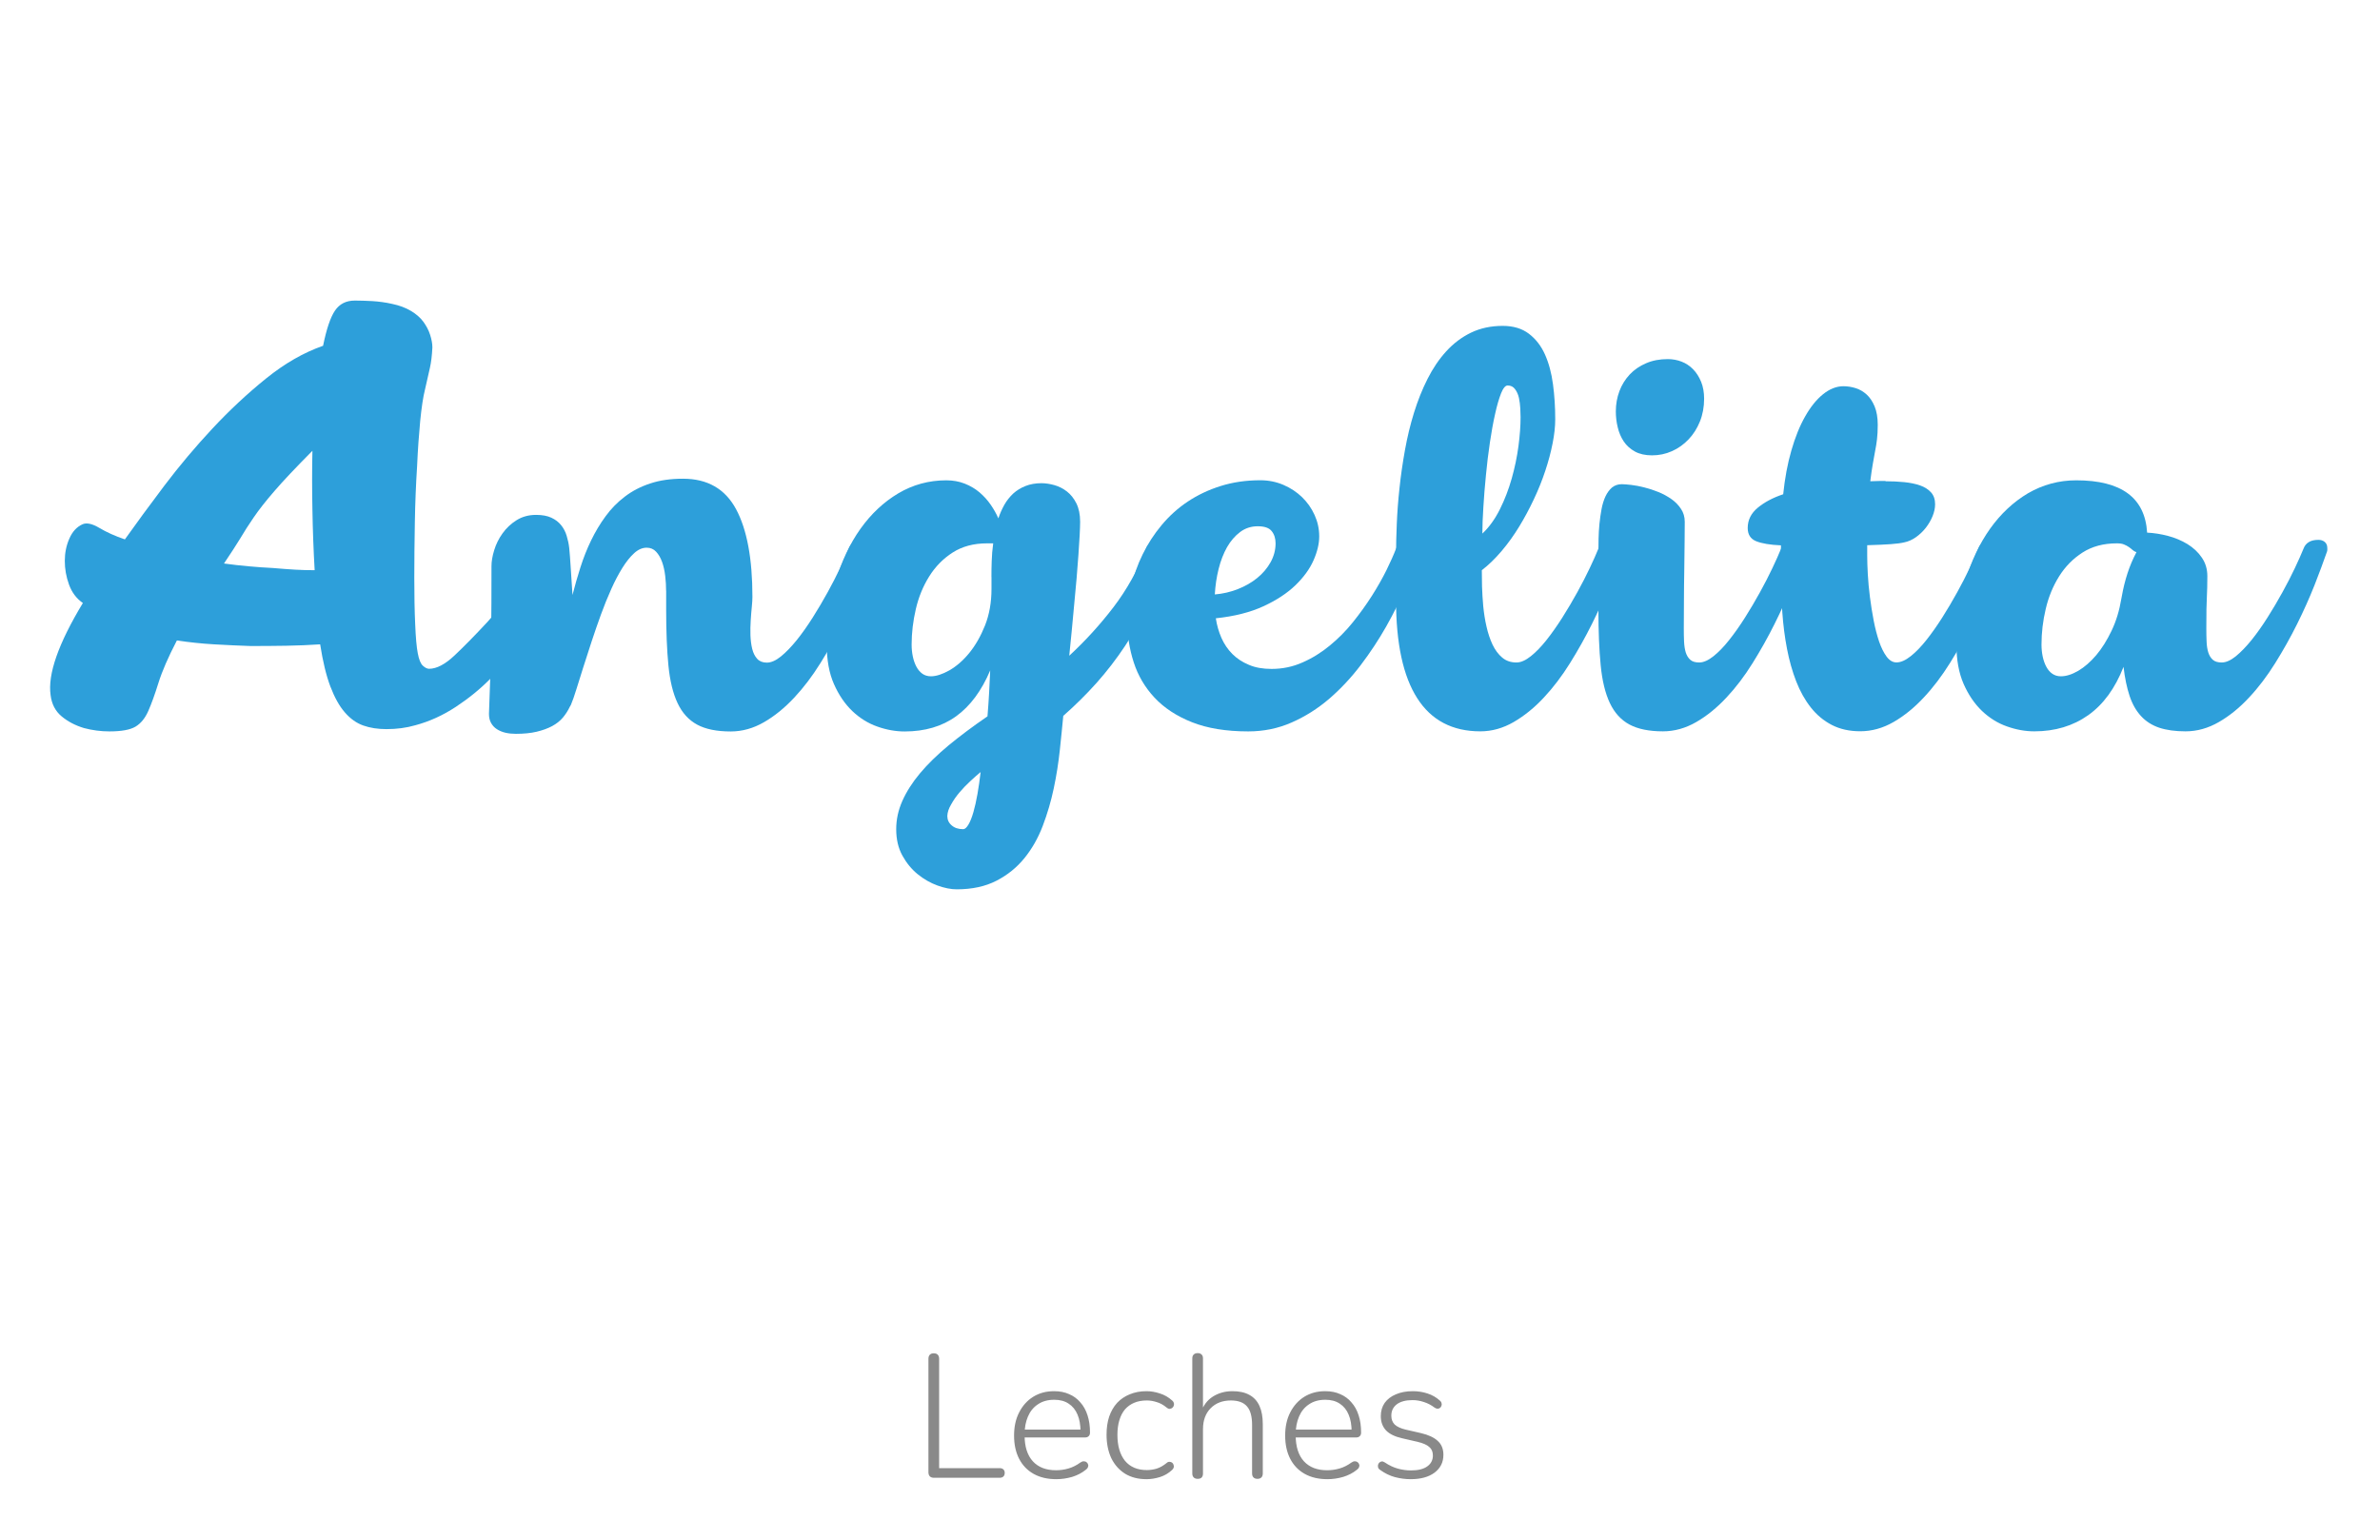
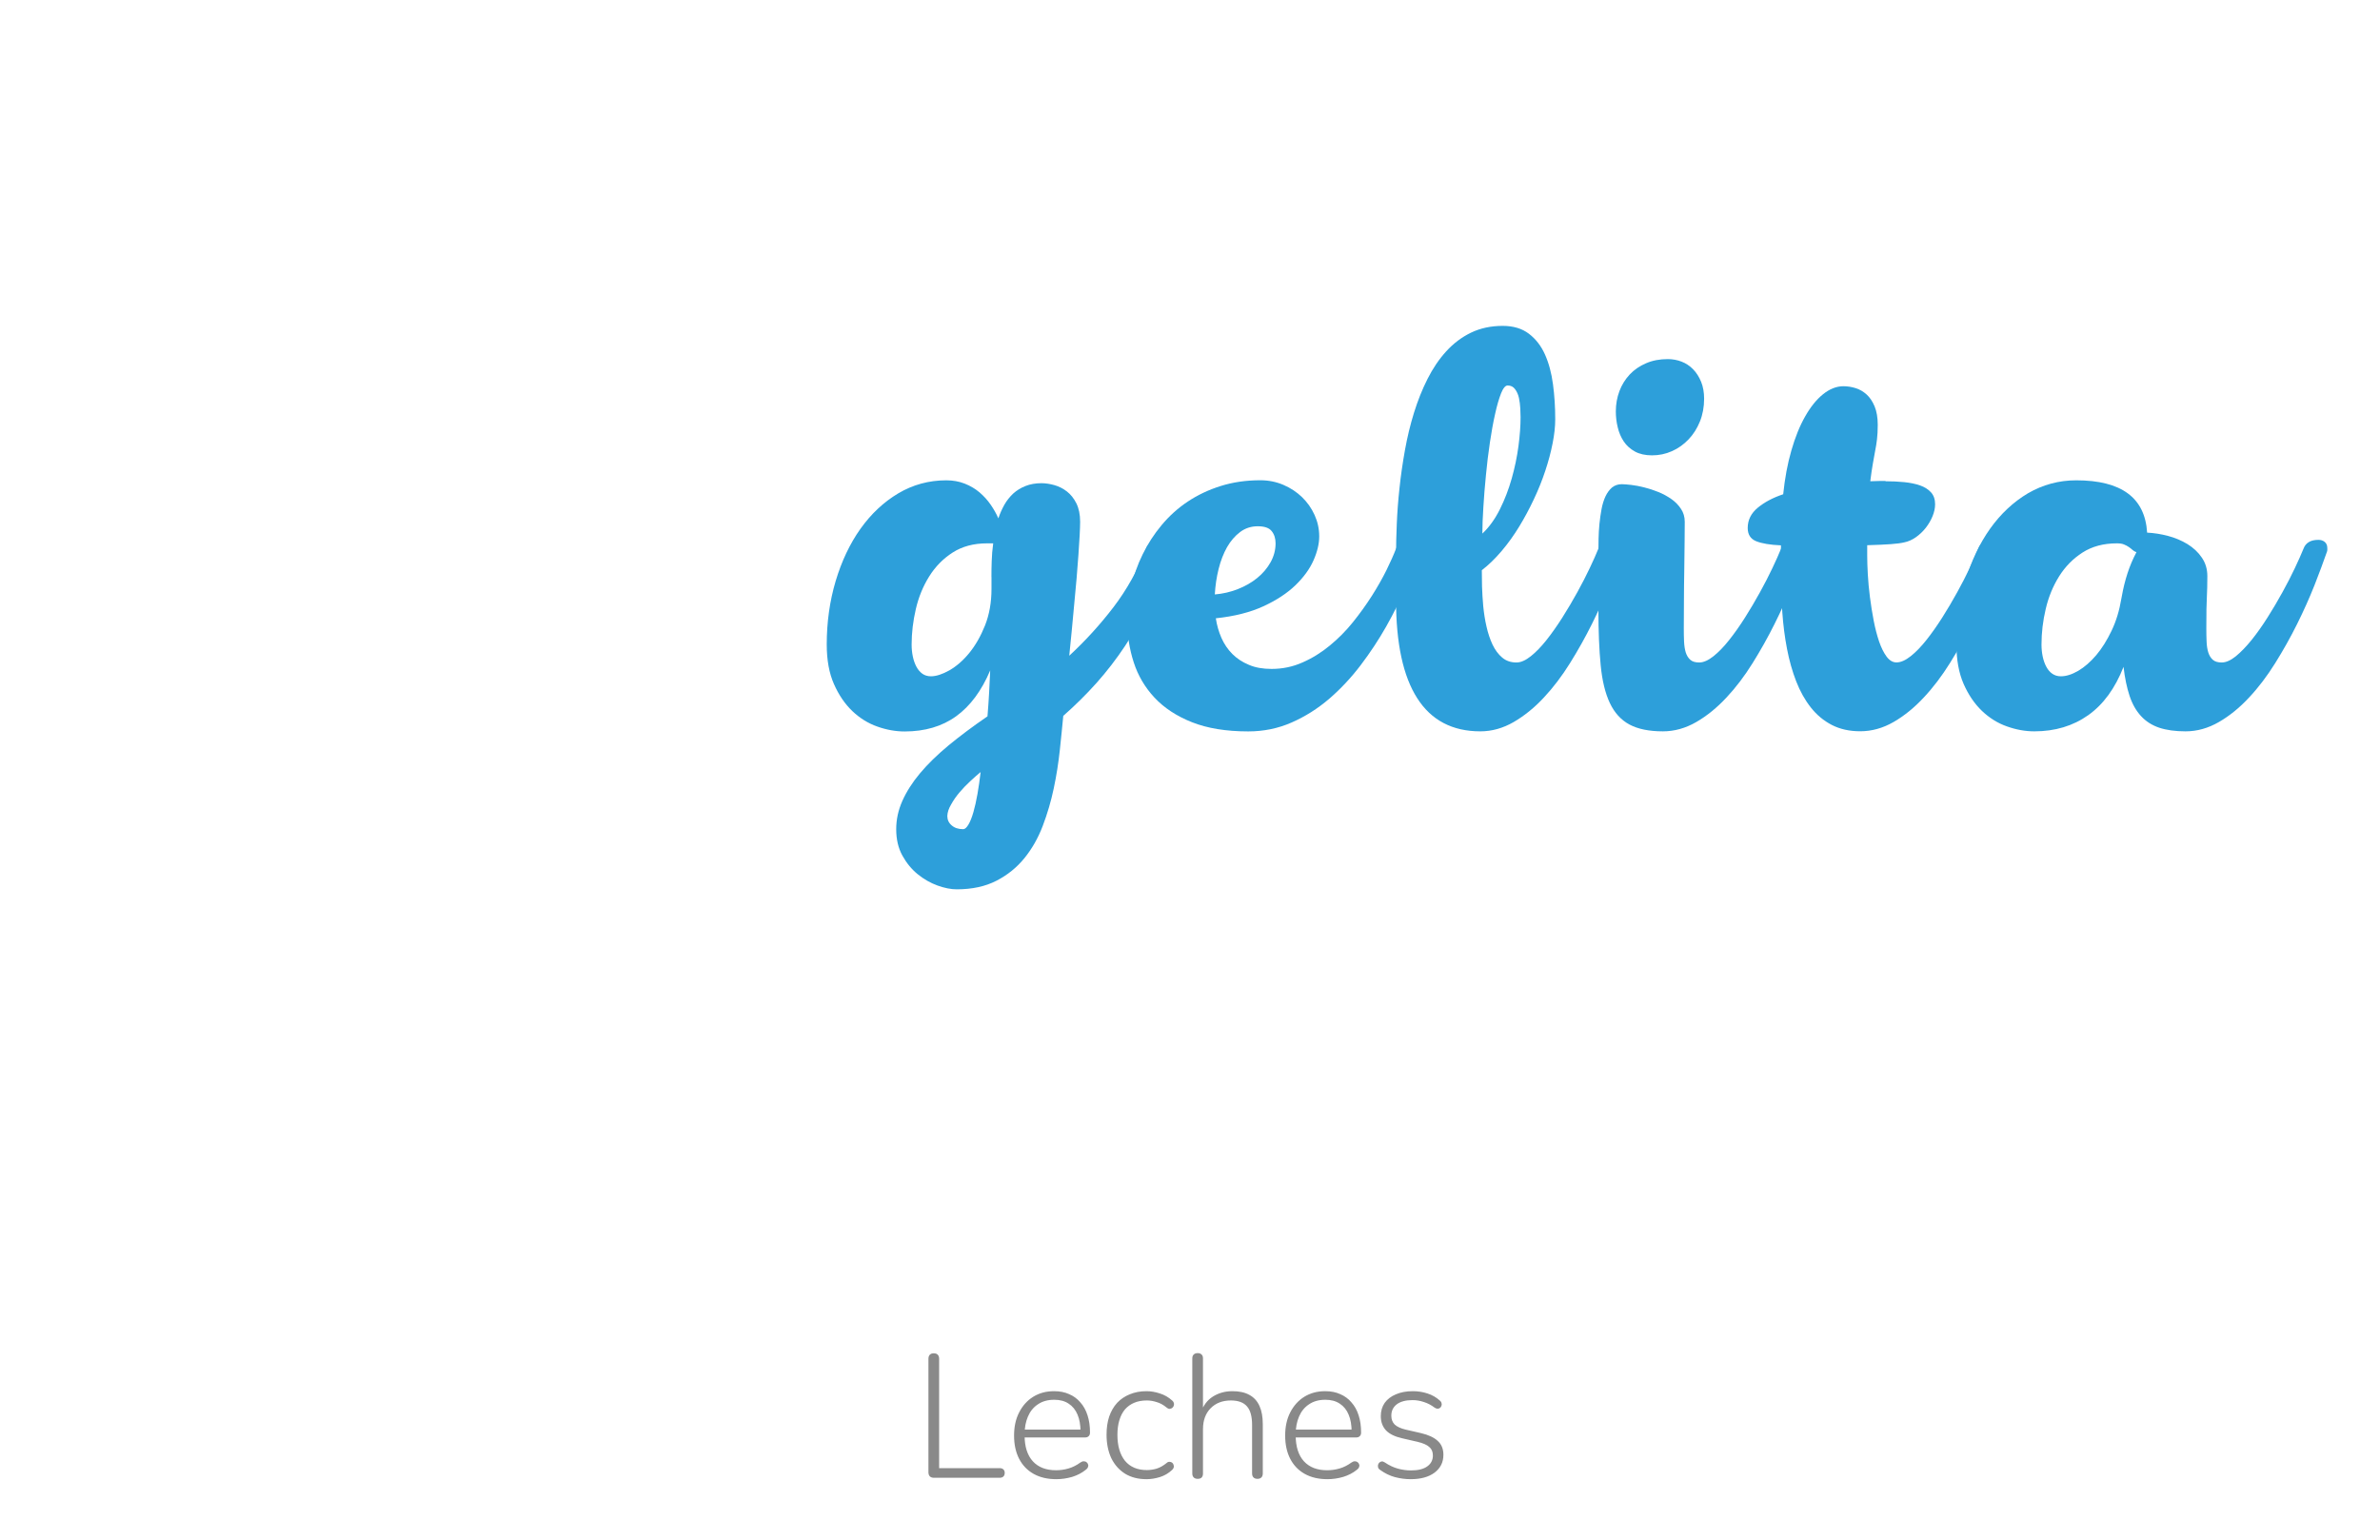
<svg xmlns="http://www.w3.org/2000/svg" width="190" height="123" viewBox="0 0 190 123" fill="none">
-   <path d="M53.176 47.166C53.176 46.787 53.154 46.396 53.105 45.985C53.056 45.573 52.975 45.204 52.856 44.872C52.736 44.541 52.579 44.268 52.378 44.054C52.183 43.84 51.928 43.733 51.624 43.733C51.282 43.733 50.946 43.877 50.625 44.172C50.3 44.466 49.991 44.856 49.687 45.343C49.383 45.83 49.084 46.396 48.797 47.038C48.509 47.68 48.233 48.359 47.977 49.065C47.717 49.776 47.473 50.487 47.234 51.209C46.995 51.931 46.773 52.616 46.572 53.258C46.366 53.899 46.181 54.493 46.019 55.022C45.856 55.557 45.704 55.98 45.574 56.29L45.492 56.429C45.346 56.739 45.161 57.028 44.939 57.295C44.716 57.562 44.429 57.787 44.076 57.98C43.723 58.167 43.316 58.316 42.839 58.429C42.367 58.541 41.808 58.595 41.178 58.595C40.886 58.595 40.614 58.568 40.354 58.509C40.099 58.45 39.871 58.354 39.67 58.226C39.469 58.097 39.317 57.931 39.203 57.728C39.089 57.525 39.035 57.284 39.035 56.996C39.035 56.824 39.046 56.52 39.068 56.076C39.089 55.632 39.111 54.969 39.138 54.076C39.165 53.183 39.187 52.022 39.209 50.594C39.23 49.161 39.236 47.37 39.236 45.209C39.236 44.835 39.306 44.407 39.453 43.931C39.599 43.455 39.816 43.011 40.115 42.594C40.413 42.177 40.782 41.824 41.233 41.541C41.683 41.257 42.204 41.113 42.795 41.113C43.284 41.113 43.691 41.188 44.011 41.337C44.337 41.487 44.597 41.685 44.792 41.931C44.993 42.177 45.14 42.46 45.237 42.781C45.335 43.102 45.406 43.428 45.443 43.765C45.481 44.166 45.525 44.696 45.563 45.353C45.601 46.011 45.65 46.728 45.704 47.509C45.888 46.781 46.1 46.043 46.339 45.295C46.578 44.546 46.86 43.829 47.191 43.15C47.522 42.466 47.901 41.829 48.341 41.23C48.775 40.632 49.285 40.107 49.877 39.658C50.463 39.209 51.141 38.856 51.906 38.605C52.671 38.348 53.539 38.225 54.521 38.225C56.475 38.225 57.886 39.032 58.759 40.653C59.633 42.273 60.067 44.61 60.067 47.669C60.067 47.867 60.051 48.129 60.018 48.461C59.986 48.792 59.953 49.156 59.931 49.546C59.904 49.937 59.899 50.332 59.91 50.728C59.926 51.124 59.969 51.487 60.051 51.814C60.132 52.14 60.262 52.402 60.447 52.605C60.631 52.808 60.892 52.91 61.217 52.91C61.559 52.91 61.939 52.744 62.346 52.413C62.753 52.081 63.171 51.648 63.605 51.113C64.033 50.578 64.457 49.979 64.88 49.311C65.303 48.642 65.699 47.969 66.068 47.3C66.437 46.632 66.768 45.99 67.056 45.38C67.343 44.771 67.577 44.246 67.75 43.819C67.832 43.599 67.962 43.428 68.157 43.305C68.347 43.182 68.608 43.118 68.939 43.118C69.134 43.118 69.302 43.172 69.443 43.284C69.584 43.396 69.65 43.562 69.65 43.781V43.915C69.65 43.968 69.639 44.027 69.612 44.092C69.346 44.861 69.02 45.744 68.624 46.744C68.228 47.744 67.767 48.776 67.24 49.835C66.714 50.894 66.128 51.937 65.488 52.963C64.847 53.99 64.153 54.91 63.399 55.712C62.644 56.52 61.847 57.172 60.995 57.664C60.143 58.156 59.258 58.407 58.331 58.407C57.224 58.407 56.328 58.226 55.656 57.862C54.983 57.498 54.462 56.926 54.093 56.145C53.724 55.364 53.48 54.359 53.36 53.129C53.241 51.899 53.181 50.418 53.181 48.691V47.166H53.176Z" fill="#2D9FDA" />
  <path d="M75.545 38.353C76.071 38.353 76.559 38.439 77.01 38.615C77.46 38.792 77.856 39.027 78.198 39.316C78.54 39.61 78.838 39.936 79.088 40.3C79.338 40.663 79.544 41.027 79.701 41.391C79.831 41 79.994 40.637 80.184 40.3C80.374 39.963 80.613 39.669 80.884 39.412C81.161 39.161 81.486 38.958 81.866 38.808C82.24 38.658 82.669 38.583 83.141 38.583C83.472 38.583 83.82 38.637 84.178 38.738C84.541 38.84 84.872 39.011 85.176 39.246C85.48 39.482 85.73 39.797 85.93 40.193C86.126 40.589 86.229 41.081 86.229 41.663C86.229 41.936 86.212 42.3 86.191 42.749C86.164 43.198 86.131 43.717 86.093 44.3C86.055 44.888 86.006 45.514 85.947 46.182C85.887 46.851 85.822 47.535 85.757 48.241C85.692 48.942 85.626 49.642 85.561 50.348C85.496 51.049 85.431 51.717 85.361 52.359C86.668 51.15 87.846 49.851 88.904 48.466C89.957 47.081 90.825 45.53 91.498 43.813C91.579 43.594 91.715 43.423 91.915 43.3C92.116 43.177 92.371 43.113 92.686 43.113C92.881 43.113 93.049 43.166 93.19 43.279C93.332 43.391 93.397 43.557 93.397 43.776V43.91C93.397 43.963 93.386 44.022 93.359 44.086C92.87 45.557 92.333 46.91 91.747 48.145C91.161 49.38 90.515 50.525 89.815 51.578C89.115 52.632 88.356 53.616 87.536 54.536C86.717 55.45 85.833 56.327 84.883 57.161C84.807 57.996 84.709 58.91 84.606 59.91C84.498 60.91 84.34 61.926 84.123 62.953C83.906 63.98 83.613 64.98 83.244 65.948C82.875 66.916 82.387 67.777 81.779 68.525C81.171 69.274 80.428 69.873 79.544 70.328C78.659 70.782 77.606 71.012 76.375 71.012C75.914 71.012 75.403 70.91 74.839 70.707C74.28 70.504 73.754 70.204 73.266 69.809C72.777 69.413 72.37 68.916 72.039 68.317C71.708 67.718 71.546 67.017 71.546 66.21C71.546 65.445 71.708 64.691 72.034 63.958C72.359 63.226 72.826 62.488 73.439 61.755C74.052 61.022 74.812 60.279 75.713 59.53C76.619 58.782 77.655 58.006 78.833 57.199C78.887 56.536 78.93 55.905 78.963 55.306C78.996 54.707 79.028 54.113 79.05 53.53C78.361 55.156 77.46 56.375 76.337 57.188C75.214 58.001 73.841 58.407 72.218 58.407C71.507 58.407 70.78 58.279 70.043 58.017C69.305 57.76 68.637 57.343 68.04 56.776C67.449 56.209 66.96 55.493 66.575 54.621C66.19 53.749 66 52.696 66 51.461C66 49.68 66.239 47.99 66.711 46.402C67.188 44.808 67.845 43.418 68.691 42.225C69.538 41.038 70.542 40.091 71.708 39.396C72.88 38.701 74.161 38.353 75.545 38.353ZM79.148 46.075C79.148 45.696 79.153 45.279 79.169 44.819C79.18 44.359 79.224 43.877 79.289 43.386H78.795C77.726 43.386 76.814 43.632 76.055 44.118C75.295 44.605 74.671 45.241 74.183 46.022C73.694 46.803 73.336 47.669 73.114 48.626C72.891 49.584 72.777 50.53 72.777 51.466C72.777 51.803 72.81 52.129 72.875 52.434C72.94 52.739 73.038 53.011 73.162 53.241C73.287 53.477 73.445 53.658 73.635 53.798C73.825 53.931 74.052 54.001 74.318 54.001C74.742 54.001 75.23 53.84 75.794 53.525C76.353 53.204 76.885 52.744 77.379 52.14C77.872 51.535 78.29 50.803 78.638 49.937C78.979 49.07 79.153 48.102 79.153 47.022V46.075H79.148ZM75.626 65.156C75.626 65.456 75.74 65.707 75.973 65.905C76.201 66.108 76.51 66.21 76.896 66.21C77.026 66.21 77.167 66.087 77.314 65.841C77.46 65.595 77.59 65.263 77.71 64.846C77.829 64.429 77.938 63.948 78.035 63.391C78.133 62.841 78.214 62.258 78.285 61.648C78.035 61.857 77.758 62.097 77.455 62.381C77.151 62.659 76.869 62.958 76.603 63.268C76.337 63.579 76.114 63.905 75.93 64.236C75.734 64.563 75.637 64.867 75.626 65.156Z" fill="#2D9FDA" />
  <path d="M101.512 53.413C102.38 53.413 103.21 53.242 103.986 52.894C104.768 52.552 105.489 52.102 106.162 51.546C106.835 50.995 107.454 50.37 108.012 49.675C108.571 48.979 109.076 48.273 109.526 47.568C109.977 46.856 110.362 46.177 110.688 45.519C111.008 44.862 111.263 44.295 111.447 43.813C111.529 43.594 111.664 43.418 111.865 43.3C112.066 43.177 112.321 43.113 112.636 43.113C112.836 43.113 113.004 43.166 113.14 43.279C113.281 43.391 113.346 43.557 113.346 43.776V43.91C113.346 43.963 113.33 44.022 113.308 44.086C113.032 44.92 112.673 45.851 112.229 46.883C111.784 47.915 111.263 48.963 110.666 50.022C110.064 51.081 109.385 52.113 108.626 53.113C107.866 54.113 107.03 55.006 106.113 55.798C105.196 56.584 104.198 57.215 103.113 57.691C102.033 58.167 100.877 58.402 99.651 58.402C97.882 58.402 96.384 58.156 95.158 57.669C93.932 57.183 92.933 56.525 92.168 55.707C91.403 54.889 90.85 53.947 90.508 52.889C90.166 51.83 89.992 50.728 89.992 49.584C89.992 48.685 90.095 47.782 90.302 46.872C90.508 45.963 90.811 45.092 91.224 44.257C91.631 43.423 92.135 42.648 92.738 41.926C93.34 41.204 94.029 40.578 94.816 40.054C95.603 39.53 96.476 39.113 97.448 38.808C98.419 38.503 99.472 38.348 100.606 38.348C101.268 38.348 101.881 38.471 102.456 38.717C103.031 38.963 103.53 39.295 103.948 39.701C104.371 40.113 104.702 40.583 104.947 41.123C105.191 41.664 105.316 42.23 105.316 42.829C105.316 43.412 105.164 44.054 104.86 44.744C104.556 45.434 104.073 46.097 103.416 46.733C102.754 47.37 101.903 47.931 100.855 48.413C99.808 48.894 98.544 49.215 97.062 49.37C97.144 49.915 97.29 50.434 97.507 50.931C97.725 51.423 98.017 51.856 98.381 52.22C98.745 52.584 99.184 52.873 99.7 53.086C100.204 53.306 100.812 53.413 101.512 53.413ZM101.832 43.386C101.832 42.995 101.729 42.669 101.523 42.412C101.317 42.15 100.948 42.022 100.405 42.022C99.879 42.022 99.407 42.177 99 42.482C98.593 42.787 98.245 43.193 97.958 43.69C97.676 44.193 97.448 44.771 97.285 45.428C97.122 46.086 97.019 46.765 96.981 47.466C97.616 47.413 98.224 47.273 98.81 47.044C99.396 46.813 99.917 46.519 100.362 46.156C100.812 45.792 101.165 45.37 101.431 44.899C101.696 44.423 101.832 43.915 101.832 43.386Z" fill="#2D9FDA" />
  <path d="M119.963 26.021C120.809 26.021 121.504 26.23 122.052 26.647C122.6 27.064 123.029 27.615 123.338 28.305C123.647 28.995 123.859 29.786 123.978 30.685C124.098 31.583 124.157 32.514 124.157 33.476C124.157 34.059 124.087 34.706 123.946 35.407C123.81 36.107 123.615 36.835 123.365 37.589C123.115 38.343 122.812 39.102 122.453 39.861C122.095 40.621 121.705 41.353 121.276 42.054C120.847 42.755 120.381 43.407 119.871 44.006C119.361 44.605 118.84 45.113 118.297 45.53C118.297 45.894 118.302 46.327 118.313 46.835C118.33 47.343 118.362 47.867 118.411 48.413C118.465 48.958 118.547 49.498 118.671 50.033C118.791 50.568 118.954 51.049 119.154 51.477C119.361 51.905 119.616 52.252 119.925 52.509C120.234 52.771 120.614 52.899 121.064 52.899C121.406 52.899 121.786 52.733 122.204 52.402C122.622 52.07 123.039 51.637 123.463 51.102C123.886 50.568 124.309 49.969 124.732 49.3C125.156 48.632 125.552 47.958 125.921 47.289C126.29 46.621 126.621 45.979 126.908 45.37C127.201 44.76 127.429 44.236 127.603 43.808C127.684 43.589 127.82 43.412 128.021 43.295C128.216 43.172 128.476 43.108 128.791 43.108C128.987 43.108 129.155 43.161 129.296 43.273C129.431 43.386 129.502 43.551 129.502 43.771V43.904C129.502 43.958 129.486 44.017 129.464 44.081C129.198 44.851 128.867 45.733 128.471 46.733C128.075 47.739 127.614 48.766 127.087 49.824C126.561 50.883 125.975 51.926 125.335 52.953C124.694 53.98 124 54.899 123.246 55.702C122.497 56.509 121.694 57.156 120.842 57.653C119.99 58.145 119.106 58.397 118.178 58.397C115.948 58.397 114.265 57.514 113.142 55.755C112.014 53.996 111.449 51.375 111.449 47.904V44.273C111.449 43.546 111.471 42.728 111.509 41.813C111.547 40.904 111.617 39.952 111.726 38.963C111.829 37.974 111.976 36.968 112.16 35.942C112.345 34.915 112.583 33.92 112.882 32.958C113.18 31.995 113.538 31.096 113.962 30.257C114.385 29.417 114.879 28.685 115.454 28.054C116.029 27.423 116.685 26.925 117.434 26.562C118.183 26.203 119.024 26.021 119.963 26.021ZM120.359 30.781C120.174 30.781 120.001 30.989 119.833 31.407C119.67 31.824 119.507 32.369 119.361 33.038C119.209 33.706 119.068 34.471 118.943 35.321C118.818 36.172 118.709 37.038 118.628 37.915C118.541 38.792 118.471 39.642 118.422 40.46C118.368 41.279 118.34 41.995 118.34 42.605C118.883 42.097 119.344 41.455 119.735 40.674C120.126 39.894 120.44 39.07 120.685 38.204C120.929 37.337 121.108 36.476 121.222 35.621C121.336 34.76 121.39 33.995 121.39 33.316C121.39 33.134 121.384 32.899 121.368 32.615C121.352 32.332 121.319 32.048 121.26 31.776C121.2 31.503 121.097 31.268 120.95 31.075C120.809 30.877 120.609 30.781 120.359 30.781Z" fill="#2D9FDA" />
  <path d="M129.467 38.663C129.651 38.663 129.906 38.685 130.232 38.722C130.557 38.76 130.899 38.824 131.268 38.92C131.637 39.011 132.012 39.134 132.397 39.289C132.782 39.444 133.124 39.637 133.439 39.856C133.748 40.075 134.003 40.337 134.198 40.637C134.399 40.936 134.497 41.279 134.497 41.669C134.497 42.033 134.491 42.557 134.486 43.241C134.48 43.926 134.47 44.669 134.459 45.482C134.442 46.295 134.437 47.118 134.432 47.947C134.426 48.782 134.421 49.52 134.421 50.172C134.421 50.546 134.426 50.904 134.442 51.236C134.459 51.568 134.502 51.856 134.578 52.102C134.659 52.348 134.779 52.546 134.942 52.685C135.104 52.83 135.343 52.899 135.647 52.899C135.989 52.899 136.369 52.733 136.787 52.402C137.204 52.07 137.622 51.637 138.045 51.102C138.469 50.568 138.892 49.969 139.315 49.3C139.738 48.632 140.134 47.958 140.503 47.289C140.872 46.621 141.203 45.979 141.491 45.37C141.784 44.76 142.012 44.236 142.186 43.808C142.267 43.589 142.403 43.412 142.598 43.295C142.799 43.172 143.054 43.108 143.368 43.108C143.564 43.108 143.737 43.161 143.873 43.273C144.009 43.386 144.079 43.551 144.079 43.771V43.904C144.079 43.958 144.068 44.017 144.041 44.081C143.775 44.851 143.45 45.733 143.054 46.733C142.658 47.733 142.196 48.765 141.665 49.824C141.138 50.883 140.552 51.926 139.912 52.953C139.272 53.98 138.577 54.899 137.823 55.702C137.069 56.509 136.271 57.161 135.419 57.653C134.567 58.145 133.677 58.397 132.755 58.397C131.648 58.397 130.758 58.215 130.08 57.851C129.407 57.488 128.886 56.915 128.517 56.135C128.148 55.354 127.904 54.349 127.785 53.118C127.665 51.889 127.605 50.407 127.605 48.68V44.113C127.605 43.787 127.611 43.428 127.616 43.027C127.622 42.632 127.649 42.23 127.687 41.829C127.725 41.428 127.785 41.033 127.855 40.648C127.926 40.263 128.034 39.926 128.17 39.632C128.311 39.337 128.485 39.102 128.696 38.92C128.908 38.755 129.163 38.663 129.467 38.663ZM128.995 32.85C128.995 32.278 129.092 31.738 129.282 31.23C129.472 30.722 129.749 30.284 130.102 29.904C130.46 29.524 130.894 29.225 131.409 29.006C131.925 28.781 132.505 28.674 133.151 28.674C133.531 28.674 133.9 28.744 134.247 28.877C134.594 29.011 134.904 29.219 135.17 29.492C135.435 29.765 135.642 30.096 135.804 30.487C135.962 30.877 136.043 31.326 136.043 31.834C136.043 32.498 135.929 33.107 135.707 33.658C135.484 34.209 135.18 34.69 134.795 35.091C134.41 35.492 133.97 35.808 133.471 36.027C132.967 36.252 132.44 36.359 131.887 36.359C131.344 36.359 130.888 36.257 130.519 36.054C130.15 35.851 129.852 35.583 129.629 35.252C129.407 34.92 129.244 34.54 129.146 34.118C129.043 33.706 128.995 33.278 128.995 32.85Z" fill="#2D9FDA" />
  <path d="M150.528 38.428C151.043 38.428 151.537 38.45 152.014 38.498C152.492 38.546 152.91 38.632 153.279 38.76C153.648 38.888 153.941 39.075 154.158 39.316C154.375 39.557 154.483 39.872 154.483 40.263C154.483 40.573 154.413 40.894 154.277 41.225C154.141 41.557 153.957 41.867 153.735 42.15C153.512 42.434 153.246 42.685 152.953 42.894C152.655 43.102 152.351 43.241 152.031 43.305C151.765 43.37 151.401 43.418 150.945 43.45C150.484 43.482 149.855 43.514 149.063 43.535V44.391C149.063 44.792 149.079 45.284 149.111 45.862C149.144 46.439 149.198 47.044 149.28 47.675C149.361 48.306 149.459 48.931 149.578 49.546C149.697 50.167 149.844 50.723 150.012 51.225C150.186 51.728 150.387 52.129 150.614 52.434C150.842 52.739 151.108 52.894 151.396 52.894C151.738 52.894 152.118 52.728 152.535 52.397C152.953 52.065 153.371 51.632 153.794 51.097C154.217 50.562 154.641 49.963 155.064 49.295C155.487 48.627 155.883 47.953 156.252 47.284C156.621 46.616 156.952 45.974 157.24 45.364C157.533 44.755 157.761 44.231 157.934 43.803C158.016 43.584 158.151 43.412 158.352 43.289C158.548 43.166 158.808 43.102 159.123 43.102C159.318 43.102 159.492 43.156 159.627 43.268C159.763 43.38 159.834 43.546 159.834 43.765V43.899C159.834 43.953 159.817 44.011 159.796 44.075C159.53 44.846 159.204 45.728 158.808 46.728C158.412 47.728 157.951 48.76 157.419 49.819C156.893 50.878 156.307 51.921 155.666 52.947C155.026 53.974 154.331 54.894 153.577 55.696C152.828 56.504 152.025 57.156 151.173 57.648C150.321 58.14 149.432 58.391 148.509 58.391C147.636 58.391 146.881 58.22 146.23 57.883C145.584 57.547 145.026 57.081 144.559 56.488C144.092 55.894 143.702 55.199 143.392 54.402C143.083 53.605 142.839 52.739 142.66 51.808C142.481 50.878 142.356 49.905 142.285 48.889C142.215 47.872 142.177 46.867 142.177 45.867V43.546C141.303 43.509 140.647 43.396 140.196 43.215C139.751 43.033 139.523 42.68 139.523 42.161C139.523 41.525 139.789 40.984 140.327 40.541C140.864 40.097 141.537 39.739 142.356 39.466C142.486 38.193 142.703 37.027 143.007 35.974C143.311 34.92 143.674 34.011 144.109 33.252C144.537 32.492 145.015 31.899 145.541 31.476C146.067 31.054 146.61 30.84 147.163 30.84C147.494 30.84 147.82 30.893 148.146 30.995C148.471 31.096 148.759 31.268 149.019 31.503C149.28 31.738 149.486 32.054 149.654 32.45C149.817 32.845 149.904 33.337 149.904 33.92C149.904 34.375 149.882 34.765 149.844 35.081C149.806 35.401 149.757 35.712 149.692 36.027C149.632 36.337 149.573 36.68 149.508 37.054C149.442 37.423 149.377 37.883 149.307 38.428C149.573 38.418 149.806 38.407 150.012 38.407H150.528V38.428Z" fill="#2D9FDA" />
  <path d="M165.75 38.353C169.353 38.353 171.241 39.744 171.409 42.53C171.952 42.557 172.505 42.642 173.075 42.792C173.645 42.942 174.16 43.161 174.627 43.444C175.094 43.733 175.479 44.086 175.772 44.519C176.07 44.947 176.217 45.444 176.217 46.001C176.217 46.364 176.212 46.664 176.206 46.899C176.201 47.134 176.19 47.386 176.179 47.648C176.168 47.915 176.157 48.241 176.146 48.621C176.141 49.006 176.136 49.519 176.136 50.172C176.136 50.546 176.141 50.904 176.157 51.236C176.168 51.568 176.217 51.856 176.293 52.102C176.374 52.348 176.494 52.546 176.656 52.685C176.819 52.83 177.058 52.899 177.362 52.899C177.704 52.899 178.078 52.733 178.49 52.402C178.897 52.07 179.315 51.637 179.749 51.102C180.178 50.568 180.601 49.969 181.025 49.3C181.448 48.632 181.844 47.958 182.213 47.289C182.582 46.621 182.913 45.979 183.2 45.37C183.488 44.76 183.721 44.236 183.895 43.808C183.976 43.589 184.112 43.412 184.302 43.295C184.492 43.172 184.752 43.107 185.083 43.107C185.284 43.107 185.452 43.161 185.588 43.273C185.724 43.386 185.794 43.551 185.794 43.77V43.904C185.794 43.958 185.783 44.017 185.756 44.081C185.49 44.851 185.159 45.733 184.769 46.733C184.372 47.733 183.911 48.765 183.385 49.824C182.859 50.883 182.273 51.926 181.632 52.953C180.992 53.979 180.297 54.899 179.543 55.701C178.794 56.509 177.991 57.161 177.139 57.653C176.287 58.145 175.403 58.397 174.475 58.397C173.656 58.397 172.956 58.3 172.375 58.108C171.795 57.91 171.312 57.605 170.921 57.177C170.53 56.755 170.226 56.22 170.009 55.568C169.792 54.915 169.63 54.145 169.526 53.247C168.854 54.963 167.915 56.252 166.705 57.108C165.495 57.964 164.062 58.397 162.402 58.397C161.691 58.397 160.964 58.268 160.226 58.006C159.488 57.75 158.821 57.332 158.224 56.766C157.632 56.199 157.144 55.482 156.759 54.61C156.379 53.739 156.184 52.685 156.184 51.45C156.184 49.669 156.422 47.979 156.894 46.391C157.372 44.797 158.028 43.407 158.875 42.214C159.721 41.027 160.731 40.081 161.903 39.385C163.086 38.701 164.366 38.353 165.75 38.353ZM168.995 43.386C167.926 43.386 167.014 43.632 166.255 44.118C165.495 44.605 164.871 45.241 164.382 46.022C163.894 46.803 163.536 47.669 163.314 48.626C163.086 49.584 162.977 50.53 162.977 51.466C162.977 51.803 163.01 52.129 163.075 52.434C163.14 52.739 163.238 53.011 163.362 53.241C163.487 53.477 163.645 53.664 163.84 53.798C164.03 53.931 164.258 54.001 164.524 54.001C164.947 54.001 165.408 53.856 165.913 53.562C166.412 53.268 166.889 52.851 167.345 52.316C167.801 51.776 168.208 51.124 168.571 50.364C168.935 49.605 169.195 48.749 169.353 47.797C169.353 47.771 169.369 47.706 169.391 47.599C169.499 46.99 169.646 46.386 169.836 45.797C170.026 45.204 170.27 44.637 170.557 44.091C170.438 44.054 170.335 43.995 170.248 43.915C170.161 43.835 170.064 43.76 169.95 43.68C169.836 43.599 169.711 43.535 169.564 43.476C169.423 43.412 169.233 43.386 168.995 43.386Z" fill="#2D9FDA" />
-   <path d="M38.907 49.669C39.146 49.402 39.39 49.129 39.629 48.846C39.868 48.562 40.112 48.289 40.351 48.022C40.774 48.022 41.165 48.118 41.528 48.311C41.892 48.503 42.131 48.782 42.25 49.134C42.098 49.878 41.751 50.696 41.208 51.584C40.666 52.471 39.987 53.338 39.173 54.167C38.359 55.001 37.431 55.755 36.395 56.439C35.353 57.124 34.279 57.611 33.161 57.91C32.44 58.119 31.669 58.22 30.855 58.22C30.16 58.22 29.542 58.124 28.999 57.931C28.457 57.739 27.968 57.391 27.529 56.883C27.089 56.381 26.709 55.691 26.373 54.814C26.042 53.937 25.771 52.819 25.559 51.45C24.686 51.509 23.779 51.546 22.846 51.562C21.913 51.578 20.963 51.584 19.997 51.584C19.064 51.552 18.093 51.509 17.084 51.45C16.074 51.391 15.087 51.284 14.121 51.14C13.426 52.477 12.938 53.605 12.65 54.525C12.363 55.445 12.091 56.199 11.836 56.776C11.581 57.354 11.239 57.771 10.816 58.022C10.393 58.274 9.698 58.402 8.738 58.402C8.043 58.402 7.365 58.311 6.703 58.135C6.009 57.926 5.417 57.616 4.918 57.199C4.419 56.782 4.126 56.22 4.039 55.504C3.8 53.84 4.658 51.391 6.616 48.15C6.101 47.792 5.737 47.306 5.509 46.68C5.282 46.054 5.173 45.428 5.173 44.787C5.173 44.15 5.292 43.557 5.537 43.006C5.775 42.455 6.123 42.075 6.578 41.867C6.909 41.717 7.36 41.813 7.935 42.156C8.51 42.498 9.188 42.803 9.97 43.07C10.876 41.792 11.923 40.37 13.111 38.792C14.3 37.22 15.58 35.696 16.953 34.225C18.326 32.754 19.759 31.417 21.251 30.214C22.743 29.011 24.257 28.145 25.792 27.61C26.064 26.273 26.378 25.337 26.742 24.802C27.106 24.267 27.632 24 28.326 24C28.75 24 29.216 24.016 29.726 24.043C30.236 24.075 30.768 24.144 31.311 24.267C31.881 24.385 32.38 24.572 32.803 24.824C33.226 25.075 33.557 25.364 33.796 25.69C34.035 26.016 34.219 26.364 34.339 26.738C34.458 27.112 34.518 27.444 34.518 27.743C34.485 28.396 34.42 28.947 34.317 29.39C34.214 29.834 34.084 30.401 33.932 31.086C33.78 31.679 33.655 32.519 33.546 33.605C33.443 34.69 33.356 35.899 33.297 37.236C33.205 38.663 33.145 40.156 33.118 41.712C33.091 43.273 33.074 44.749 33.074 46.145C33.074 47.541 33.096 48.776 33.145 49.84C33.188 50.91 33.259 51.685 33.351 52.156C33.443 52.659 33.579 52.995 33.758 53.156C33.937 53.322 34.105 53.402 34.257 53.402C34.859 53.402 35.538 53.044 36.292 52.332C37.035 51.632 37.909 50.744 38.907 49.669ZM17.881 44.995C18.543 45.086 19.205 45.161 19.872 45.22C20.535 45.279 21.169 45.327 21.772 45.354C22.434 45.412 23.03 45.455 23.557 45.487C24.083 45.519 24.604 45.53 25.12 45.53C25.027 43.926 24.968 42.316 24.941 40.696C24.908 39.075 24.908 37.508 24.941 35.995C23.616 37.332 22.602 38.401 21.913 39.204C21.218 40.006 20.67 40.706 20.263 41.3C19.856 41.894 19.493 42.46 19.178 42.995C18.852 43.525 18.424 44.193 17.881 44.995Z" fill="#2D9FDA" />
  <path d="M74.553 118C74.422 118 74.315 117.963 74.231 117.888C74.156 117.804 74.119 117.692 74.119 117.552V108.508C74.119 108.359 74.156 108.247 74.231 108.172C74.306 108.097 74.408 108.06 74.539 108.06C74.679 108.06 74.786 108.097 74.861 108.172C74.936 108.247 74.973 108.359 74.973 108.508V117.23H79.789C79.929 117.23 80.032 117.263 80.097 117.328C80.172 117.393 80.209 117.487 80.209 117.608C80.209 117.739 80.172 117.837 80.097 117.902C80.032 117.967 79.929 118 79.789 118H74.553ZM84.329 118.112C83.629 118.112 83.027 117.972 82.523 117.692C82.019 117.412 81.632 117.011 81.361 116.488C81.09 115.965 80.955 115.345 80.955 114.626C80.955 113.917 81.09 113.301 81.361 112.778C81.632 112.246 82.005 111.831 82.481 111.532C82.966 111.233 83.522 111.084 84.147 111.084C84.604 111.084 85.005 111.163 85.351 111.322C85.706 111.471 86.004 111.691 86.247 111.98C86.499 112.26 86.69 112.605 86.821 113.016C86.951 113.417 87.017 113.875 87.017 114.388C87.017 114.519 86.98 114.617 86.905 114.682C86.84 114.747 86.746 114.78 86.625 114.78H81.571V114.15H86.485L86.261 114.332C86.261 113.791 86.181 113.333 86.023 112.96C85.864 112.577 85.626 112.283 85.309 112.078C85.001 111.873 84.618 111.77 84.161 111.77C83.647 111.77 83.213 111.891 82.859 112.134C82.504 112.367 82.238 112.694 82.061 113.114C81.883 113.525 81.795 114.001 81.795 114.542V114.612C81.795 115.508 82.014 116.199 82.453 116.684C82.891 117.16 83.507 117.398 84.301 117.398C84.646 117.398 84.978 117.351 85.295 117.258C85.621 117.165 85.939 117.006 86.247 116.782C86.34 116.717 86.429 116.684 86.513 116.684C86.606 116.684 86.681 116.707 86.737 116.754C86.802 116.801 86.844 116.861 86.863 116.936C86.891 117.001 86.886 117.076 86.849 117.16C86.821 117.235 86.76 117.305 86.667 117.37C86.368 117.613 86.009 117.799 85.589 117.93C85.169 118.051 84.749 118.112 84.329 118.112ZM91.53 118.112C90.867 118.112 90.298 117.967 89.822 117.678C89.346 117.379 88.977 116.964 88.716 116.432C88.464 115.891 88.338 115.265 88.338 114.556C88.338 114.015 88.408 113.534 88.548 113.114C88.697 112.685 88.907 112.321 89.178 112.022C89.458 111.723 89.794 111.495 90.186 111.336C90.587 111.168 91.035 111.084 91.53 111.084C91.875 111.084 92.23 111.145 92.594 111.266C92.958 111.378 93.289 111.569 93.588 111.84C93.653 111.896 93.695 111.961 93.714 112.036C93.732 112.111 93.728 112.185 93.7 112.26C93.672 112.325 93.63 112.381 93.574 112.428C93.518 112.465 93.448 112.489 93.364 112.498C93.289 112.498 93.21 112.461 93.126 112.386C92.864 112.171 92.598 112.027 92.328 111.952C92.066 111.868 91.81 111.826 91.558 111.826C91.175 111.826 90.839 111.887 90.55 112.008C90.26 112.129 90.013 112.307 89.808 112.54C89.612 112.773 89.462 113.063 89.36 113.408C89.257 113.744 89.206 114.131 89.206 114.57C89.206 115.447 89.406 116.138 89.808 116.642C90.218 117.137 90.802 117.384 91.558 117.384C91.81 117.384 92.066 117.347 92.328 117.272C92.598 117.188 92.864 117.039 93.126 116.824C93.21 116.749 93.289 116.717 93.364 116.726C93.448 116.726 93.518 116.749 93.574 116.796C93.63 116.833 93.667 116.889 93.686 116.964C93.714 117.029 93.718 117.099 93.7 117.174C93.681 117.249 93.639 117.314 93.574 117.37C93.284 117.641 92.958 117.832 92.594 117.944C92.23 118.056 91.875 118.112 91.53 118.112ZM95.618 118.084C95.478 118.084 95.37 118.047 95.296 117.972C95.221 117.897 95.183 117.79 95.183 117.65V108.48C95.183 108.331 95.221 108.223 95.296 108.158C95.37 108.083 95.478 108.046 95.618 108.046C95.748 108.046 95.851 108.083 95.925 108.158C96 108.223 96.037 108.331 96.037 108.48V112.792H95.87C96.056 112.232 96.374 111.807 96.822 111.518C97.279 111.229 97.802 111.084 98.389 111.084C98.931 111.084 99.379 111.182 99.734 111.378C100.097 111.574 100.368 111.868 100.545 112.26C100.723 112.652 100.811 113.137 100.811 113.716V117.65C100.811 117.79 100.774 117.897 100.699 117.972C100.625 118.047 100.522 118.084 100.391 118.084C100.251 118.084 100.144 118.047 100.069 117.972C99.995 117.897 99.957 117.79 99.957 117.65V113.786C99.957 113.105 99.822 112.61 99.552 112.302C99.281 111.985 98.852 111.826 98.263 111.826C97.591 111.826 97.05 112.036 96.639 112.456C96.238 112.867 96.037 113.422 96.037 114.122V117.65C96.037 117.939 95.897 118.084 95.618 118.084ZM105.971 118.112C105.271 118.112 104.669 117.972 104.165 117.692C103.661 117.412 103.274 117.011 103.003 116.488C102.733 115.965 102.597 115.345 102.597 114.626C102.597 113.917 102.733 113.301 103.003 112.778C103.274 112.246 103.647 111.831 104.123 111.532C104.609 111.233 105.164 111.084 105.789 111.084C106.247 111.084 106.648 111.163 106.993 111.322C107.348 111.471 107.647 111.691 107.889 111.98C108.141 112.26 108.333 112.605 108.463 113.016C108.594 113.417 108.659 113.875 108.659 114.388C108.659 114.519 108.622 114.617 108.547 114.682C108.482 114.747 108.389 114.78 108.267 114.78H103.213V114.15H108.127L107.903 114.332C107.903 113.791 107.824 113.333 107.665 112.96C107.507 112.577 107.269 112.283 106.951 112.078C106.643 111.873 106.261 111.77 105.803 111.77C105.29 111.77 104.856 111.891 104.501 112.134C104.147 112.367 103.881 112.694 103.703 113.114C103.526 113.525 103.437 114.001 103.437 114.542V114.612C103.437 115.508 103.657 116.199 104.095 116.684C104.534 117.16 105.15 117.398 105.943 117.398C106.289 117.398 106.62 117.351 106.937 117.258C107.264 117.165 107.581 117.006 107.889 116.782C107.983 116.717 108.071 116.684 108.155 116.684C108.249 116.684 108.323 116.707 108.379 116.754C108.445 116.801 108.487 116.861 108.505 116.936C108.533 117.001 108.529 117.076 108.491 117.16C108.463 117.235 108.403 117.305 108.309 117.37C108.011 117.613 107.651 117.799 107.231 117.93C106.811 118.051 106.391 118.112 105.971 118.112ZM112.612 118.112C112.192 118.112 111.772 118.056 111.352 117.944C110.942 117.832 110.55 117.641 110.176 117.37C110.102 117.323 110.05 117.267 110.022 117.202C110.004 117.127 109.999 117.053 110.008 116.978C110.027 116.903 110.06 116.843 110.106 116.796C110.162 116.74 110.228 116.707 110.302 116.698C110.377 116.689 110.456 116.712 110.54 116.768C110.904 117.011 111.259 117.179 111.604 117.272C111.95 117.365 112.295 117.412 112.64 117.412C113.21 117.412 113.644 117.305 113.942 117.09C114.241 116.875 114.39 116.586 114.39 116.222C114.39 115.923 114.292 115.695 114.096 115.536C113.91 115.368 113.602 115.233 113.172 115.13L111.954 114.85C111.366 114.719 110.932 114.509 110.652 114.22C110.372 113.921 110.232 113.539 110.232 113.072C110.232 112.671 110.335 112.321 110.54 112.022C110.755 111.723 111.054 111.495 111.436 111.336C111.828 111.168 112.276 111.084 112.78 111.084C113.191 111.084 113.583 111.145 113.956 111.266C114.33 111.387 114.656 111.574 114.936 111.826C115.011 111.882 115.058 111.947 115.076 112.022C115.104 112.097 115.104 112.171 115.076 112.246C115.058 112.311 115.02 112.367 114.964 112.414C114.908 112.461 114.843 112.484 114.768 112.484C114.694 112.484 114.614 112.456 114.53 112.4C114.26 112.195 113.975 112.045 113.676 111.952C113.378 111.849 113.074 111.798 112.766 111.798C112.225 111.798 111.805 111.91 111.506 112.134C111.217 112.358 111.072 112.661 111.072 113.044C111.072 113.333 111.161 113.567 111.338 113.744C111.525 113.921 111.814 114.057 112.206 114.15L113.424 114.43C114.031 114.57 114.484 114.78 114.782 115.06C115.081 115.331 115.23 115.699 115.23 116.166C115.23 116.763 114.992 117.239 114.516 117.594C114.05 117.939 113.415 118.112 112.612 118.112Z" fill="#595959" fill-opacity="0.71" />
</svg>